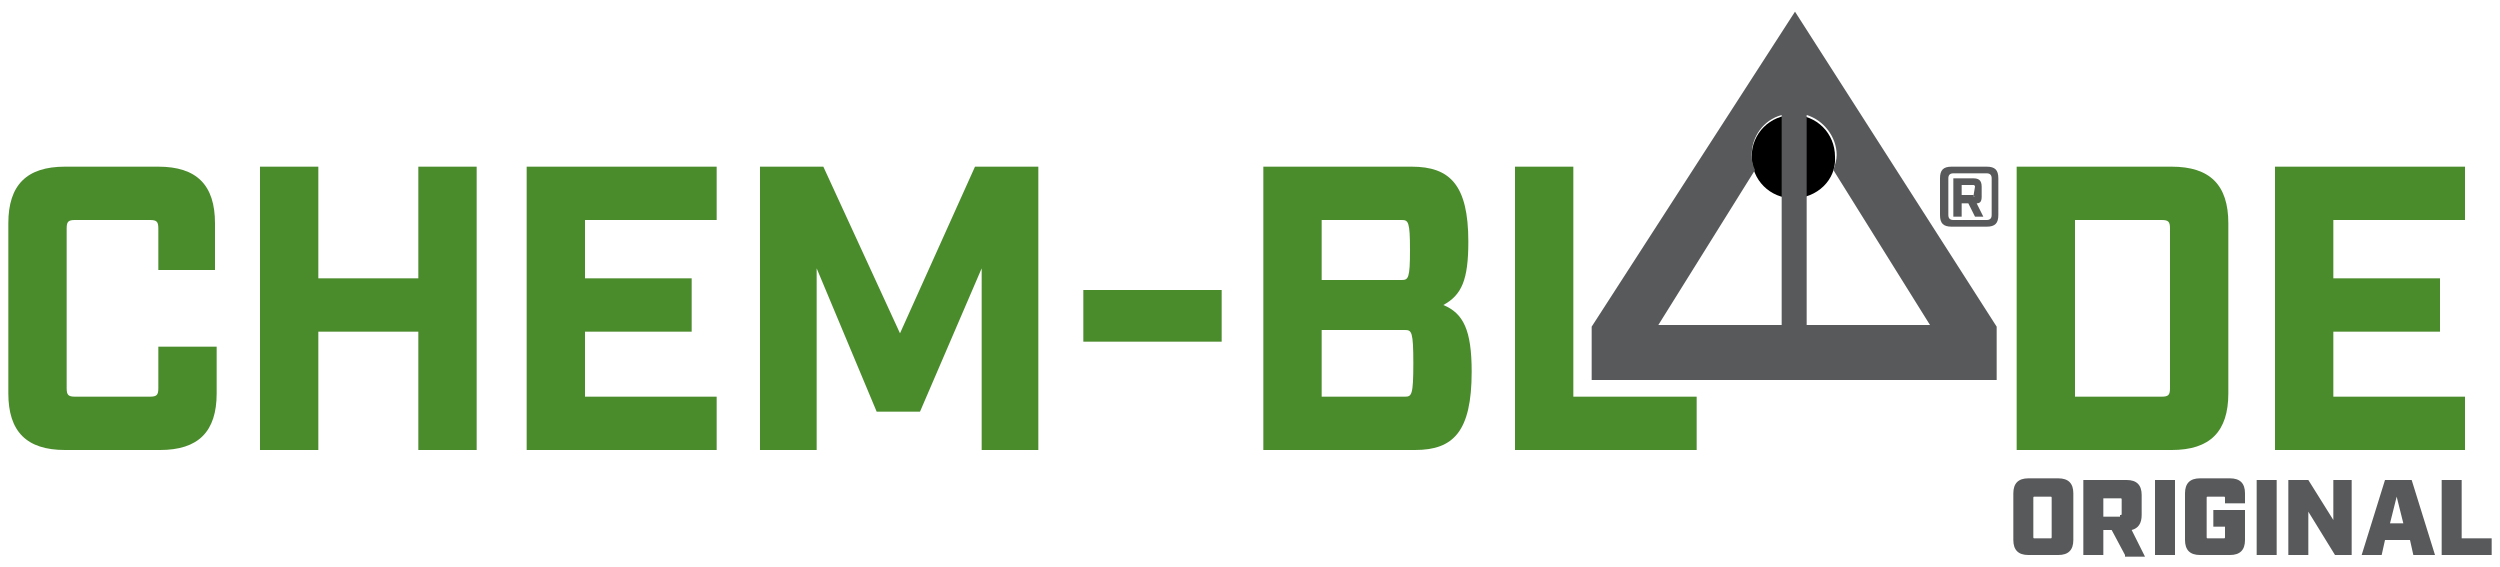
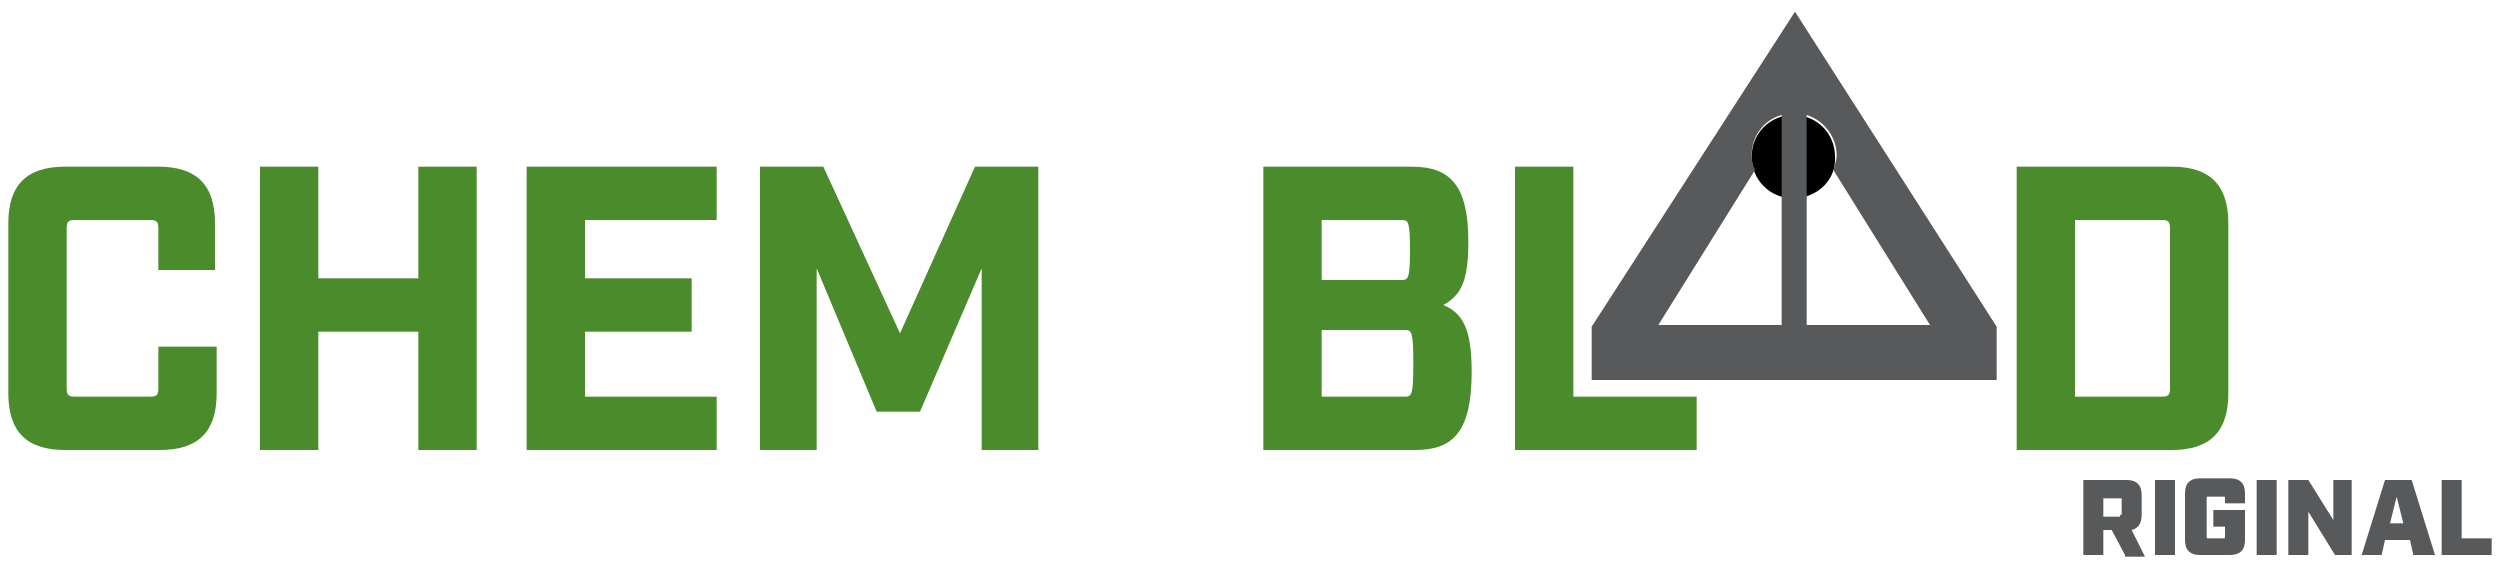
<svg xmlns="http://www.w3.org/2000/svg" version="1.1" id="Layer_1" x="0px" y="0px" width="150px" height="34px" viewBox="0 0 150 34" style="enable-background:new 0 0 150 34;" xml:space="preserve">
  <style type="text/css">
	.Arched_x0020_Green{fill:url(#SVGID_1_);stroke:#FFFFFF;stroke-width:0.25;stroke-miterlimit:1;}
	.st0{fill:#58595B;}
	.st1{fill:#4A8B2C;}
</style>
  <linearGradient id="SVGID_1_" gradientUnits="userSpaceOnUse" x1="-231" y1="413" x2="-230.293" y2="412.293">
    <stop offset="0" style="stop-color:#1EAB4B" />
    <stop offset="0.983" style="stop-color:#19361A" />
  </linearGradient>
-   <path class="st0" d="M121.7,33.3c-0.6,0-0.9-0.3-0.9-0.9v-2.8c0-0.6,0.3-0.9,0.9-0.9h1.8c0.6,0,0.9,0.3,0.9,0.9v2.8  c0,0.6-0.3,0.9-0.9,0.9H121.7z M122,32.2c0,0.1,0,0.1,0.1,0.1h0.9c0.1,0,0.1,0,0.1-0.1v-2.3c0-0.1,0-0.1-0.1-0.1h-0.9  c-0.1,0-0.1,0-0.1,0.1V32.2z" />
  <path class="st0" d="M127.5,33.3l-0.8-1.5h-0.5v1.5H125v-4.5h2.6c0.6,0,0.9,0.3,0.9,0.9v1.2c0,0.5-0.2,0.8-0.6,0.9l0.8,1.6H127.5z   M127.2,30.9c0.1,0,0.1,0,0.1-0.1v-0.8c0-0.1,0-0.1-0.1-0.1h-1v1.1H127.2z" />
  <rect x="129.3" y="28.8" class="st0" width="1.2" height="4.5" />
  <path class="st0" d="M133.5,29.9c0-0.1,0-0.1-0.1-0.1h-0.9c-0.1,0-0.1,0-0.1,0.1v2.3c0,0.1,0,0.1,0.1,0.1h0.9c0.1,0,0.1,0,0.1-0.1  v-0.6h-0.7v-1h1.9v1.8c0,0.6-0.3,0.9-0.9,0.9h-1.8c-0.6,0-0.9-0.3-0.9-0.9v-2.8c0-0.6,0.3-0.9,0.9-0.9h1.8c0.6,0,0.9,0.3,0.9,0.9  v0.6h-1.2V29.9z" />
  <rect x="135.4" y="28.8" class="st0" width="1.2" height="4.5" />
  <polygon class="st0" points="141.1,28.8 141.1,33.3 140.1,33.3 138.5,30.7 138.5,33.3 137.3,33.3 137.3,28.8 138.5,28.8 140,31.2   140,28.8 " />
  <path class="st0" d="M143.1,32.4l-0.2,0.9h-1.2l1.4-4.5h1.6l1.4,4.5h-1.3l-0.2-0.9H143.1z M143.8,29.8l-0.4,1.6h0.8L143.8,29.8z" />
  <polygon class="st0" points="147.7,28.8 147.7,32.3 149.5,32.3 149.5,33.3 146.5,33.3 146.5,28.8 " />
  <path d="M107.6,11.9c-1.4,0-2.5-1.1-2.5-2.5c0-1.4,1.1-2.5,2.5-2.5c1.4,0,2.5,1.1,2.5,2.5C110.2,10.8,109,11.9,107.6,11.9" />
  <path class="st0" d="M108.4,19.6V6.9c1,0.3,1.8,1.3,1.8,2.4c0,0.3-0.1,0.6-0.2,0.9l5.8,9.3H108.4z M105.1,9.3c0-1.1,0.7-2.1,1.8-2.4  v12.6h-7.4l5.8-9.3C105.2,10,105.1,9.7,105.1,9.3 M107.7,0.7L95.5,19.6v3.2h24.3v-3.2L107.7,0.7z" />
  <path class="st1" d="M3.9,27c-2.3,0-3.4-1.1-3.4-3.4V13.4c0-2.3,1.1-3.4,3.4-3.4h5.6c2.3,0,3.4,1.1,3.4,3.4v2.8H9.5v-2.5  c0-0.4-0.1-0.5-0.5-0.5H4.5c-0.4,0-0.5,0.1-0.5,0.5v9.6c0,0.4,0.1,0.5,0.5,0.5H9c0.4,0,0.5-0.1,0.5-0.5v-2.5H13v2.8  c0,2.3-1.1,3.4-3.4,3.4H3.9z" />
  <polygon class="st1" points="15.6,10 19.1,10 19.1,16.7 25.1,16.7 25.1,10 28.6,10 28.6,27 25.1,27 25.1,19.9 19.1,19.9 19.1,27   15.6,27 " />
  <polygon class="st1" points="43,10 43,13.2 35.1,13.2 35.1,16.7 41.5,16.7 41.5,19.9 35.1,19.9 35.1,23.8 43,23.8 43,27 31.6,27   31.6,10 " />
  <polygon class="st1" points="62.3,27 58.9,27 58.9,16.1 55.2,24.7 52.6,24.7 49,16.1 49,27 45.6,27 45.6,10 49.4,10 54,20 58.5,10   62.3,10 " />
-   <rect x="65" y="17.4" class="st1" width="8.3" height="3.1" />
  <path class="st1" d="M84.7,10c2.3,0,3.4,1.1,3.4,4.5c0,2.3-0.4,3.2-1.5,3.8c1.2,0.5,1.7,1.5,1.7,4c0,3.6-1.1,4.7-3.4,4.7h-9.1V10  H84.7z M84.1,16.8c0.4,0,0.5-0.1,0.5-1.8s-0.1-1.8-0.5-1.8h-4.8v3.6H84.1z M84.3,23.8c0.4,0,0.5-0.1,0.5-2c0-1.9-0.1-2-0.5-2h-5v4  H84.3z" />
  <polygon class="st1" points="94.4,10 94.4,23.8 101.8,23.8 101.8,27 90.9,27 90.9,10 " />
  <path class="st1" d="M130.3,10c2.3,0,3.4,1.1,3.4,3.4v10.2c0,2.3-1.1,3.4-3.4,3.4H121V10H130.3z M129.7,23.8c0.4,0,0.5-0.1,0.5-0.5  v-9.6c0-0.4-0.1-0.5-0.5-0.5h-5.2v10.6H129.7z" />
-   <polygon class="st1" points="147.9,10 147.9,13.2 140,13.2 140,16.7 146.4,16.7 146.4,19.9 140,19.9 140,23.8 147.9,23.8 147.9,27   136.5,27 136.5,10 " />
-   <path class="st0" d="M118.5,13l-0.4-0.8h-0.4V13h-0.5v-2.3h1.2c0.3,0,0.5,0.1,0.5,0.5v0.6c0,0.3-0.1,0.4-0.3,0.4L119,13H118.5z   M118.4,11.8C118.5,11.8,118.5,11.7,118.4,11.8l0.1-0.6c0,0,0-0.1-0.1-0.1h-0.7v0.6H118.4z" />
-   <path class="st0" d="M119.2,10c0.5,0,0.7,0.2,0.7,0.7v2.2c0,0.5-0.2,0.7-0.7,0.7h-2.1c-0.5,0-0.7-0.2-0.7-0.7v-2.2  c0-0.5,0.2-0.7,0.7-0.7H119.2z M119.5,10.7c0-0.2-0.1-0.3-0.3-0.3h-2c-0.2,0-0.3,0.1-0.3,0.3v2.2c0,0.2,0.1,0.3,0.3,0.3h2  c0.2,0,0.3-0.1,0.3-0.3V10.7z" />
</svg>